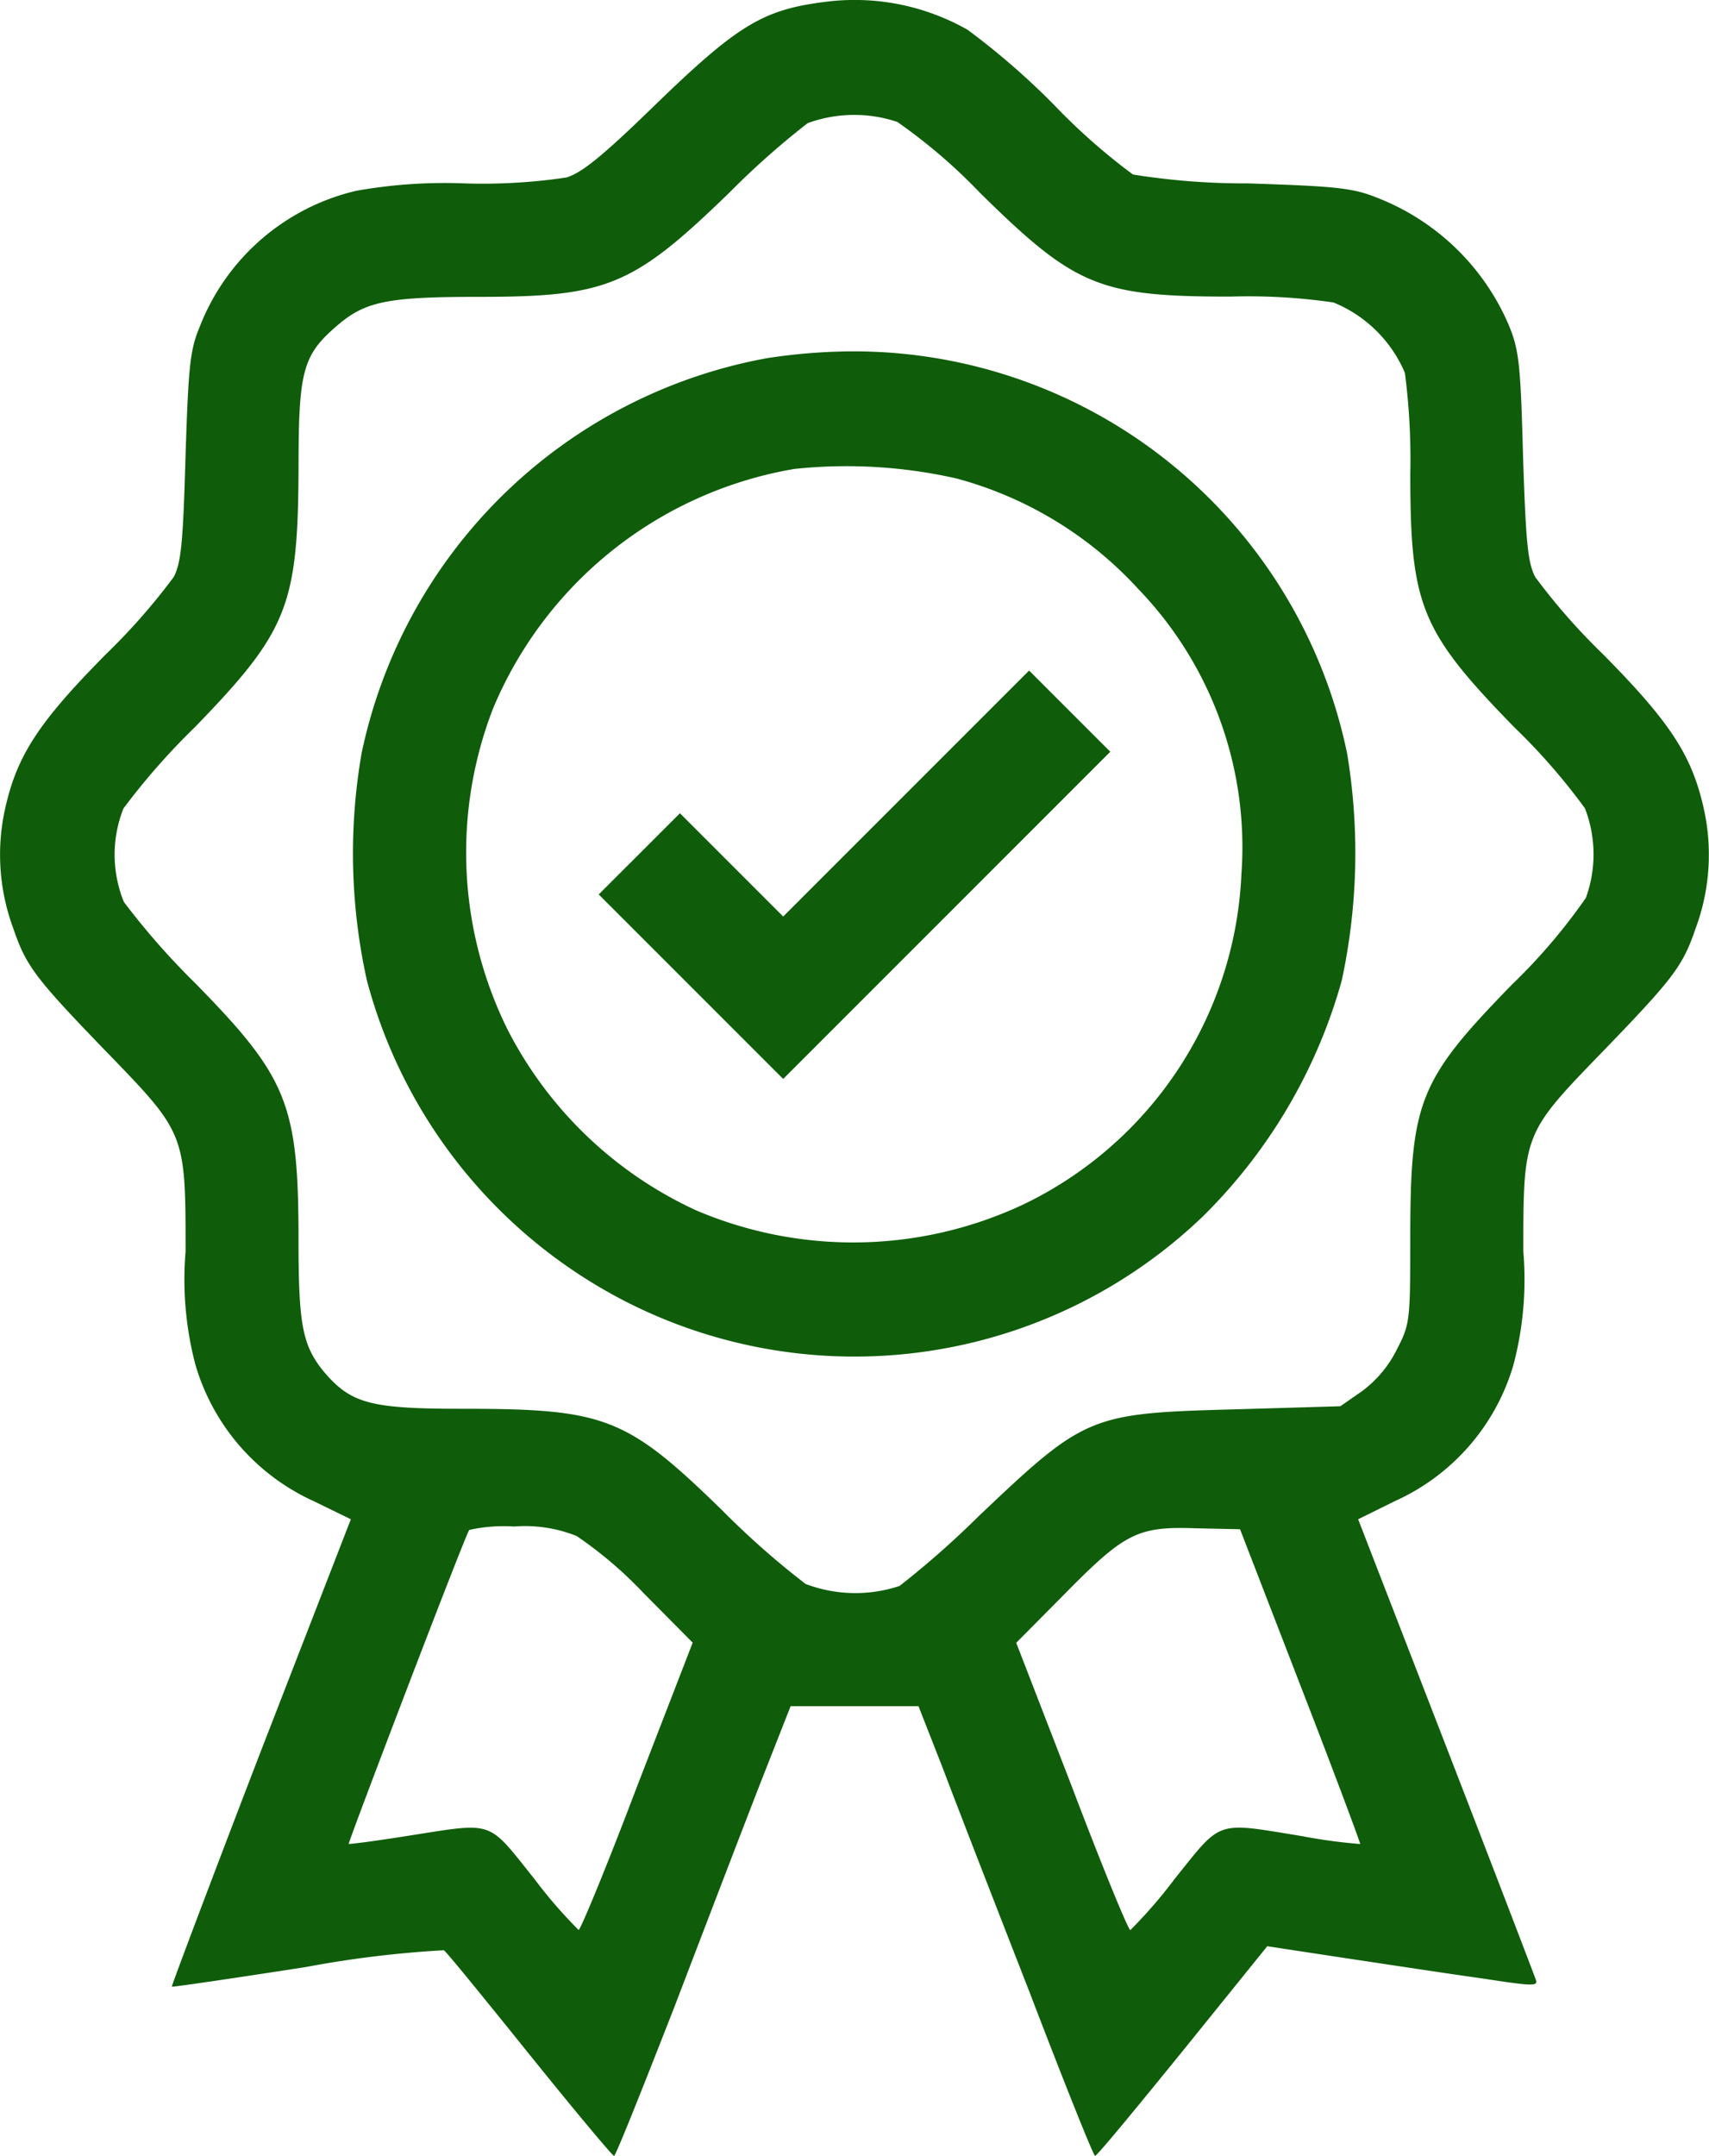
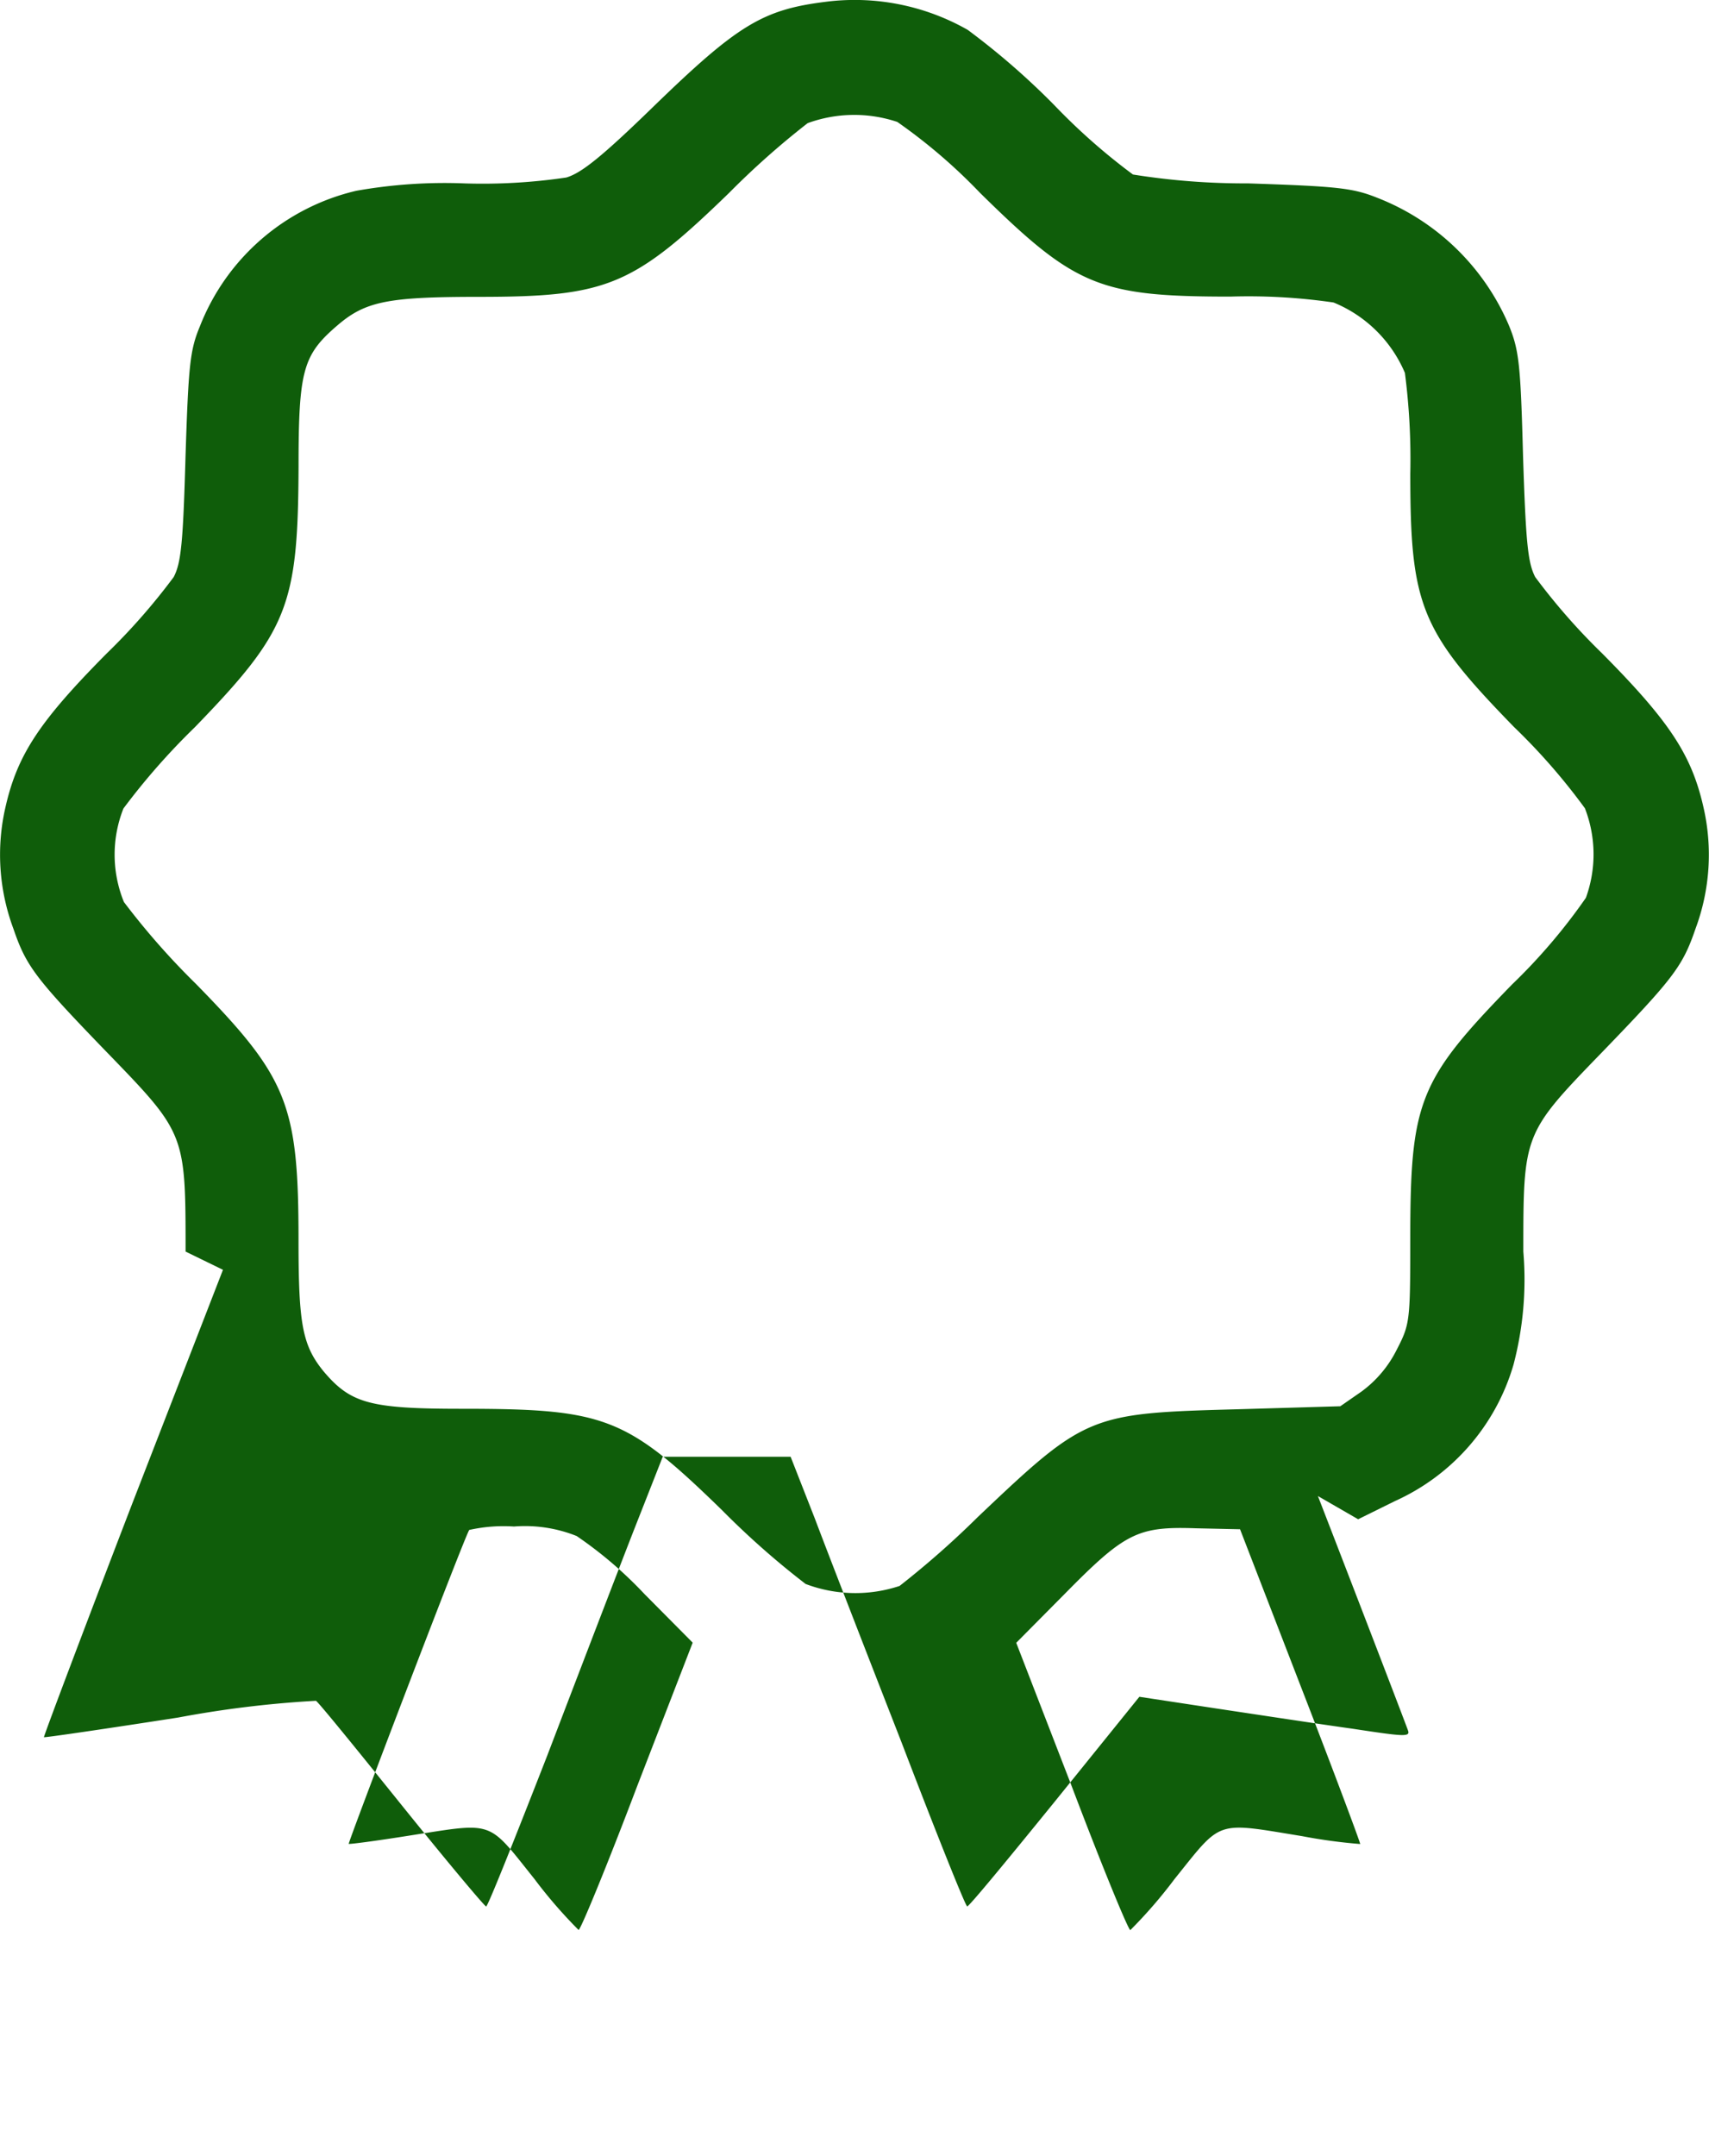
<svg xmlns="http://www.w3.org/2000/svg" id="qualita" width="56.275" height="70.972" viewBox="0 0 56.275 70.972">
-   <path id="Tracciato_7" data-name="Tracciato 7" d="M229.444-595.224c-2.057.259-2.883.761-5.669,3.466-1.668,1.62-2.349,2.17-2.851,2.316a18.807,18.807,0,0,1-3.337.194,16.64,16.64,0,0,0-3.579.243,7.32,7.32,0,0,0-5.151,4.47c-.324.777-.373,1.28-.47,4.276-.081,2.851-.146,3.5-.389,3.968a20.72,20.72,0,0,1-2.2,2.51c-2.235,2.251-2.948,3.353-3.337,5.053a6.975,6.975,0,0,0,.259,4.017c.421,1.231.713,1.62,3.094,4.082,2.575,2.656,2.575,2.672,2.575,6.544a11,11,0,0,0,.324,3.725,7.12,7.12,0,0,0,3.887,4.487l1.231.6-2.98,7.677c-1.62,4.211-2.932,7.693-2.915,7.71.032.016,2.025-.275,4.422-.648a34.971,34.971,0,0,1,4.535-.551c.1.065,1.361,1.62,2.834,3.45s2.721,3.32,2.77,3.32c.049.016.939-2.219,2.008-4.956,1.053-2.753,2.332-6.09,2.851-7.418l.956-2.43h4.211l.794,2.025c.421,1.118,1.717,4.454,2.867,7.4,1.134,2.964,2.106,5.393,2.154,5.377.065,0,1.344-1.555,2.883-3.45l2.786-3.45,2.559.389c1.409.211,3.418.518,4.47.664,1.7.259,1.9.275,1.814.049-.049-.146-1.377-3.612-2.964-7.71L247-545.273l1.215-.6a7.1,7.1,0,0,0,3.9-4.487,11,11,0,0,0,.324-3.725c0-3.871,0-3.887,2.575-6.544,2.381-2.462,2.672-2.851,3.094-4.082a6.975,6.975,0,0,0,.259-4.017c-.389-1.7-1.1-2.8-3.337-5.053a20.726,20.726,0,0,1-2.2-2.51c-.243-.47-.308-1.134-.4-3.968-.081-3.029-.13-3.5-.47-4.325a7.781,7.781,0,0,0-4.341-4.195c-.81-.324-1.344-.373-4.244-.47a23.32,23.32,0,0,1-3.79-.292,20.42,20.42,0,0,1-2.591-2.284,24.341,24.341,0,0,0-2.851-2.478A7.527,7.527,0,0,0,229.444-595.224Zm2.381,3.952a18.156,18.156,0,0,1,2.721,2.332c3.126,3.077,3.92,3.418,8.244,3.418a19.328,19.328,0,0,1,3.4.194,4.331,4.331,0,0,1,2.349,2.316,22.042,22.042,0,0,1,.178,3.32c0,4.341.34,5.183,3.418,8.341a20.42,20.42,0,0,1,2.332,2.673,4.191,4.191,0,0,1,.032,2.948,19.014,19.014,0,0,1-2.43,2.851c-3.094,3.175-3.353,3.855-3.353,8.439,0,2.672-.016,2.753-.453,3.6a3.819,3.819,0,0,1-1.15,1.361l-.7.486-3.418.1c-4.843.13-4.972.178-8.52,3.547a29.675,29.675,0,0,1-2.575,2.268,4.619,4.619,0,0,1-3.094-.065,27.213,27.213,0,0,1-2.753-2.43c-3.158-3.077-3.855-3.337-8.584-3.337-3.013,0-3.644-.178-4.535-1.231-.7-.858-.826-1.555-.826-4.308,0-4.486-.356-5.361-3.385-8.455a24.388,24.388,0,0,1-2.365-2.689,4.127,4.127,0,0,1-.016-3.077,22.536,22.536,0,0,1,2.349-2.673c3.077-3.175,3.4-4,3.418-8.584,0-3.175.146-3.677,1.28-4.648.923-.794,1.668-.939,4.665-.939,4.211,0,5.07-.356,8.228-3.418a26.838,26.838,0,0,1,2.591-2.3A4.474,4.474,0,0,1,231.825-591.272Zm-10.56,46.55a13.451,13.451,0,0,1,2.235,1.911l1.587,1.6-1.83,4.729c-.988,2.608-1.863,4.729-1.927,4.729a15.724,15.724,0,0,1-1.458-1.684c-1.571-1.96-1.28-1.863-4.2-1.409-1.02.162-1.879.275-1.911.259-.032-.032,3.806-10.091,3.968-10.334a5.177,5.177,0,0,1,1.474-.113A4.573,4.573,0,0,1,221.264-544.722Zm23.842,4.94c1.1,2.834,1.976,5.183,1.96,5.2a17.542,17.542,0,0,1-1.911-.259c-2.883-.47-2.624-.551-4.2,1.409a15.726,15.726,0,0,1-1.458,1.684c-.065,0-.939-2.122-1.927-4.729l-1.83-4.729,1.587-1.6c1.992-2.025,2.413-2.235,4.325-2.17l1.458.032Z" transform="translate(-202.278 595.286)" fill="#0f5d0a" />
-   <path id="Tracciato_8" data-name="Tracciato 8" d="M287.7-523.678a16.7,16.7,0,0,0-13.362,13.022,19.307,19.307,0,0,0,.178,7.467,16.688,16.688,0,0,0,8.7,10.658,16.569,16.569,0,0,0,18.8-2.867,17.511,17.511,0,0,0,4.6-7.791,19.959,19.959,0,0,0,.178-7.467A16.591,16.591,0,0,0,290.425-523.9,19.01,19.01,0,0,0,287.7-523.678Zm6.252,3.968a12.5,12.5,0,0,1,5.96,3.628,12.245,12.245,0,0,1,3.4,9.394,12.682,12.682,0,0,1-7.175,10.868,13.177,13.177,0,0,1-10.787.194,13.138,13.138,0,0,1-6.2-5.944,13.13,13.13,0,0,1-.486-10.56,13.135,13.135,0,0,1,9.929-7.9A16.39,16.39,0,0,1,293.956-519.71Z" transform="translate(-262.434 535.467)" fill="#0f5d0a" />
-   <path id="Tracciato_9" data-name="Tracciato 9" d="M334.123-454.951l-4.049,4.049-1.7-1.7-1.7-1.7-1.344,1.344L324-451.63l3.045,3.045,3.029,3.029,5.394-5.394,5.377-5.377-1.344-1.344L338.172-459Z" transform="translate(-304.285 481.074)" fill="#0f5d0a" />
+   <path id="Tracciato_7" data-name="Tracciato 7" d="M229.444-595.224c-2.057.259-2.883.761-5.669,3.466-1.668,1.62-2.349,2.17-2.851,2.316a18.807,18.807,0,0,1-3.337.194,16.64,16.64,0,0,0-3.579.243,7.32,7.32,0,0,0-5.151,4.47c-.324.777-.373,1.28-.47,4.276-.081,2.851-.146,3.5-.389,3.968a20.72,20.72,0,0,1-2.2,2.51c-2.235,2.251-2.948,3.353-3.337,5.053a6.975,6.975,0,0,0,.259,4.017c.421,1.231.713,1.62,3.094,4.082,2.575,2.656,2.575,2.672,2.575,6.544l1.231.6-2.98,7.677c-1.62,4.211-2.932,7.693-2.915,7.71.032.016,2.025-.275,4.422-.648a34.971,34.971,0,0,1,4.535-.551c.1.065,1.361,1.62,2.834,3.45s2.721,3.32,2.77,3.32c.049.016.939-2.219,2.008-4.956,1.053-2.753,2.332-6.09,2.851-7.418l.956-2.43h4.211l.794,2.025c.421,1.118,1.717,4.454,2.867,7.4,1.134,2.964,2.106,5.393,2.154,5.377.065,0,1.344-1.555,2.883-3.45l2.786-3.45,2.559.389c1.409.211,3.418.518,4.47.664,1.7.259,1.9.275,1.814.049-.049-.146-1.377-3.612-2.964-7.71L247-545.273l1.215-.6a7.1,7.1,0,0,0,3.9-4.487,11,11,0,0,0,.324-3.725c0-3.871,0-3.887,2.575-6.544,2.381-2.462,2.672-2.851,3.094-4.082a6.975,6.975,0,0,0,.259-4.017c-.389-1.7-1.1-2.8-3.337-5.053a20.726,20.726,0,0,1-2.2-2.51c-.243-.47-.308-1.134-.4-3.968-.081-3.029-.13-3.5-.47-4.325a7.781,7.781,0,0,0-4.341-4.195c-.81-.324-1.344-.373-4.244-.47a23.32,23.32,0,0,1-3.79-.292,20.42,20.42,0,0,1-2.591-2.284,24.341,24.341,0,0,0-2.851-2.478A7.527,7.527,0,0,0,229.444-595.224Zm2.381,3.952a18.156,18.156,0,0,1,2.721,2.332c3.126,3.077,3.92,3.418,8.244,3.418a19.328,19.328,0,0,1,3.4.194,4.331,4.331,0,0,1,2.349,2.316,22.042,22.042,0,0,1,.178,3.32c0,4.341.34,5.183,3.418,8.341a20.42,20.42,0,0,1,2.332,2.673,4.191,4.191,0,0,1,.032,2.948,19.014,19.014,0,0,1-2.43,2.851c-3.094,3.175-3.353,3.855-3.353,8.439,0,2.672-.016,2.753-.453,3.6a3.819,3.819,0,0,1-1.15,1.361l-.7.486-3.418.1c-4.843.13-4.972.178-8.52,3.547a29.675,29.675,0,0,1-2.575,2.268,4.619,4.619,0,0,1-3.094-.065,27.213,27.213,0,0,1-2.753-2.43c-3.158-3.077-3.855-3.337-8.584-3.337-3.013,0-3.644-.178-4.535-1.231-.7-.858-.826-1.555-.826-4.308,0-4.486-.356-5.361-3.385-8.455a24.388,24.388,0,0,1-2.365-2.689,4.127,4.127,0,0,1-.016-3.077,22.536,22.536,0,0,1,2.349-2.673c3.077-3.175,3.4-4,3.418-8.584,0-3.175.146-3.677,1.28-4.648.923-.794,1.668-.939,4.665-.939,4.211,0,5.07-.356,8.228-3.418a26.838,26.838,0,0,1,2.591-2.3A4.474,4.474,0,0,1,231.825-591.272Zm-10.56,46.55a13.451,13.451,0,0,1,2.235,1.911l1.587,1.6-1.83,4.729c-.988,2.608-1.863,4.729-1.927,4.729a15.724,15.724,0,0,1-1.458-1.684c-1.571-1.96-1.28-1.863-4.2-1.409-1.02.162-1.879.275-1.911.259-.032-.032,3.806-10.091,3.968-10.334a5.177,5.177,0,0,1,1.474-.113A4.573,4.573,0,0,1,221.264-544.722Zm23.842,4.94c1.1,2.834,1.976,5.183,1.96,5.2a17.542,17.542,0,0,1-1.911-.259c-2.883-.47-2.624-.551-4.2,1.409a15.726,15.726,0,0,1-1.458,1.684c-.065,0-.939-2.122-1.927-4.729l-1.83-4.729,1.587-1.6c1.992-2.025,2.413-2.235,4.325-2.17l1.458.032Z" transform="translate(-202.278 595.286)" fill="#0f5d0a" />
</svg>